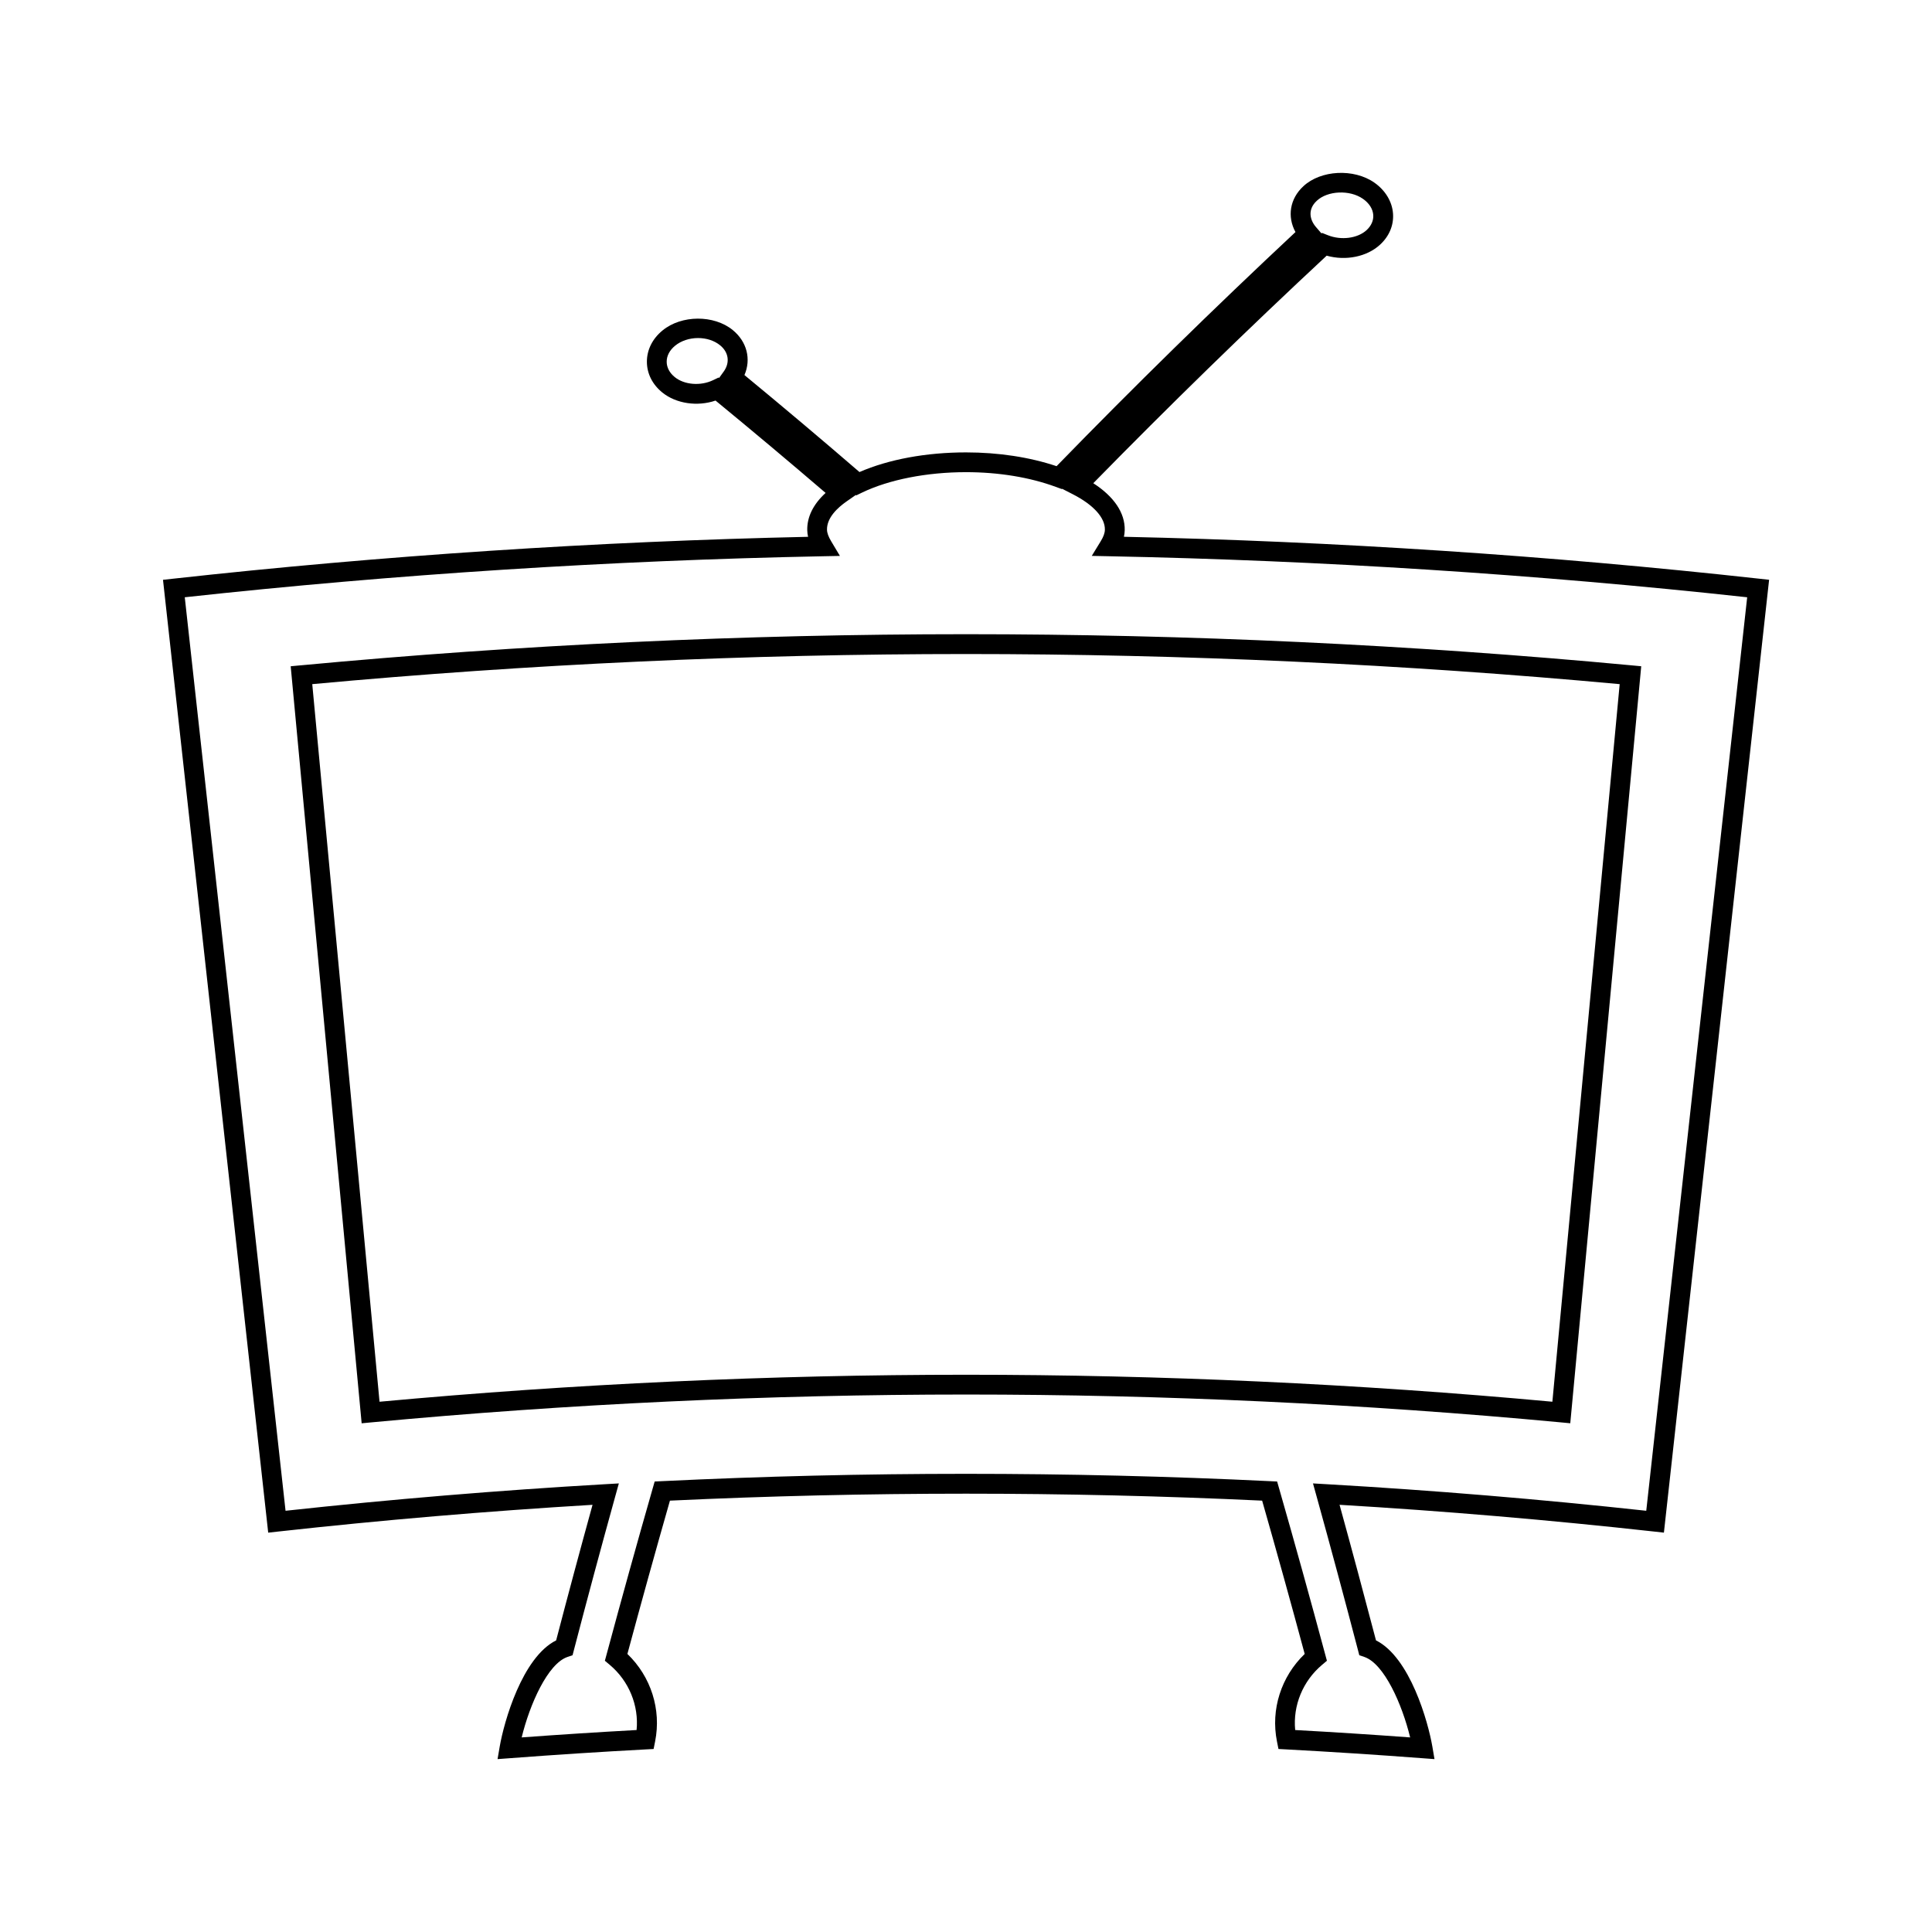
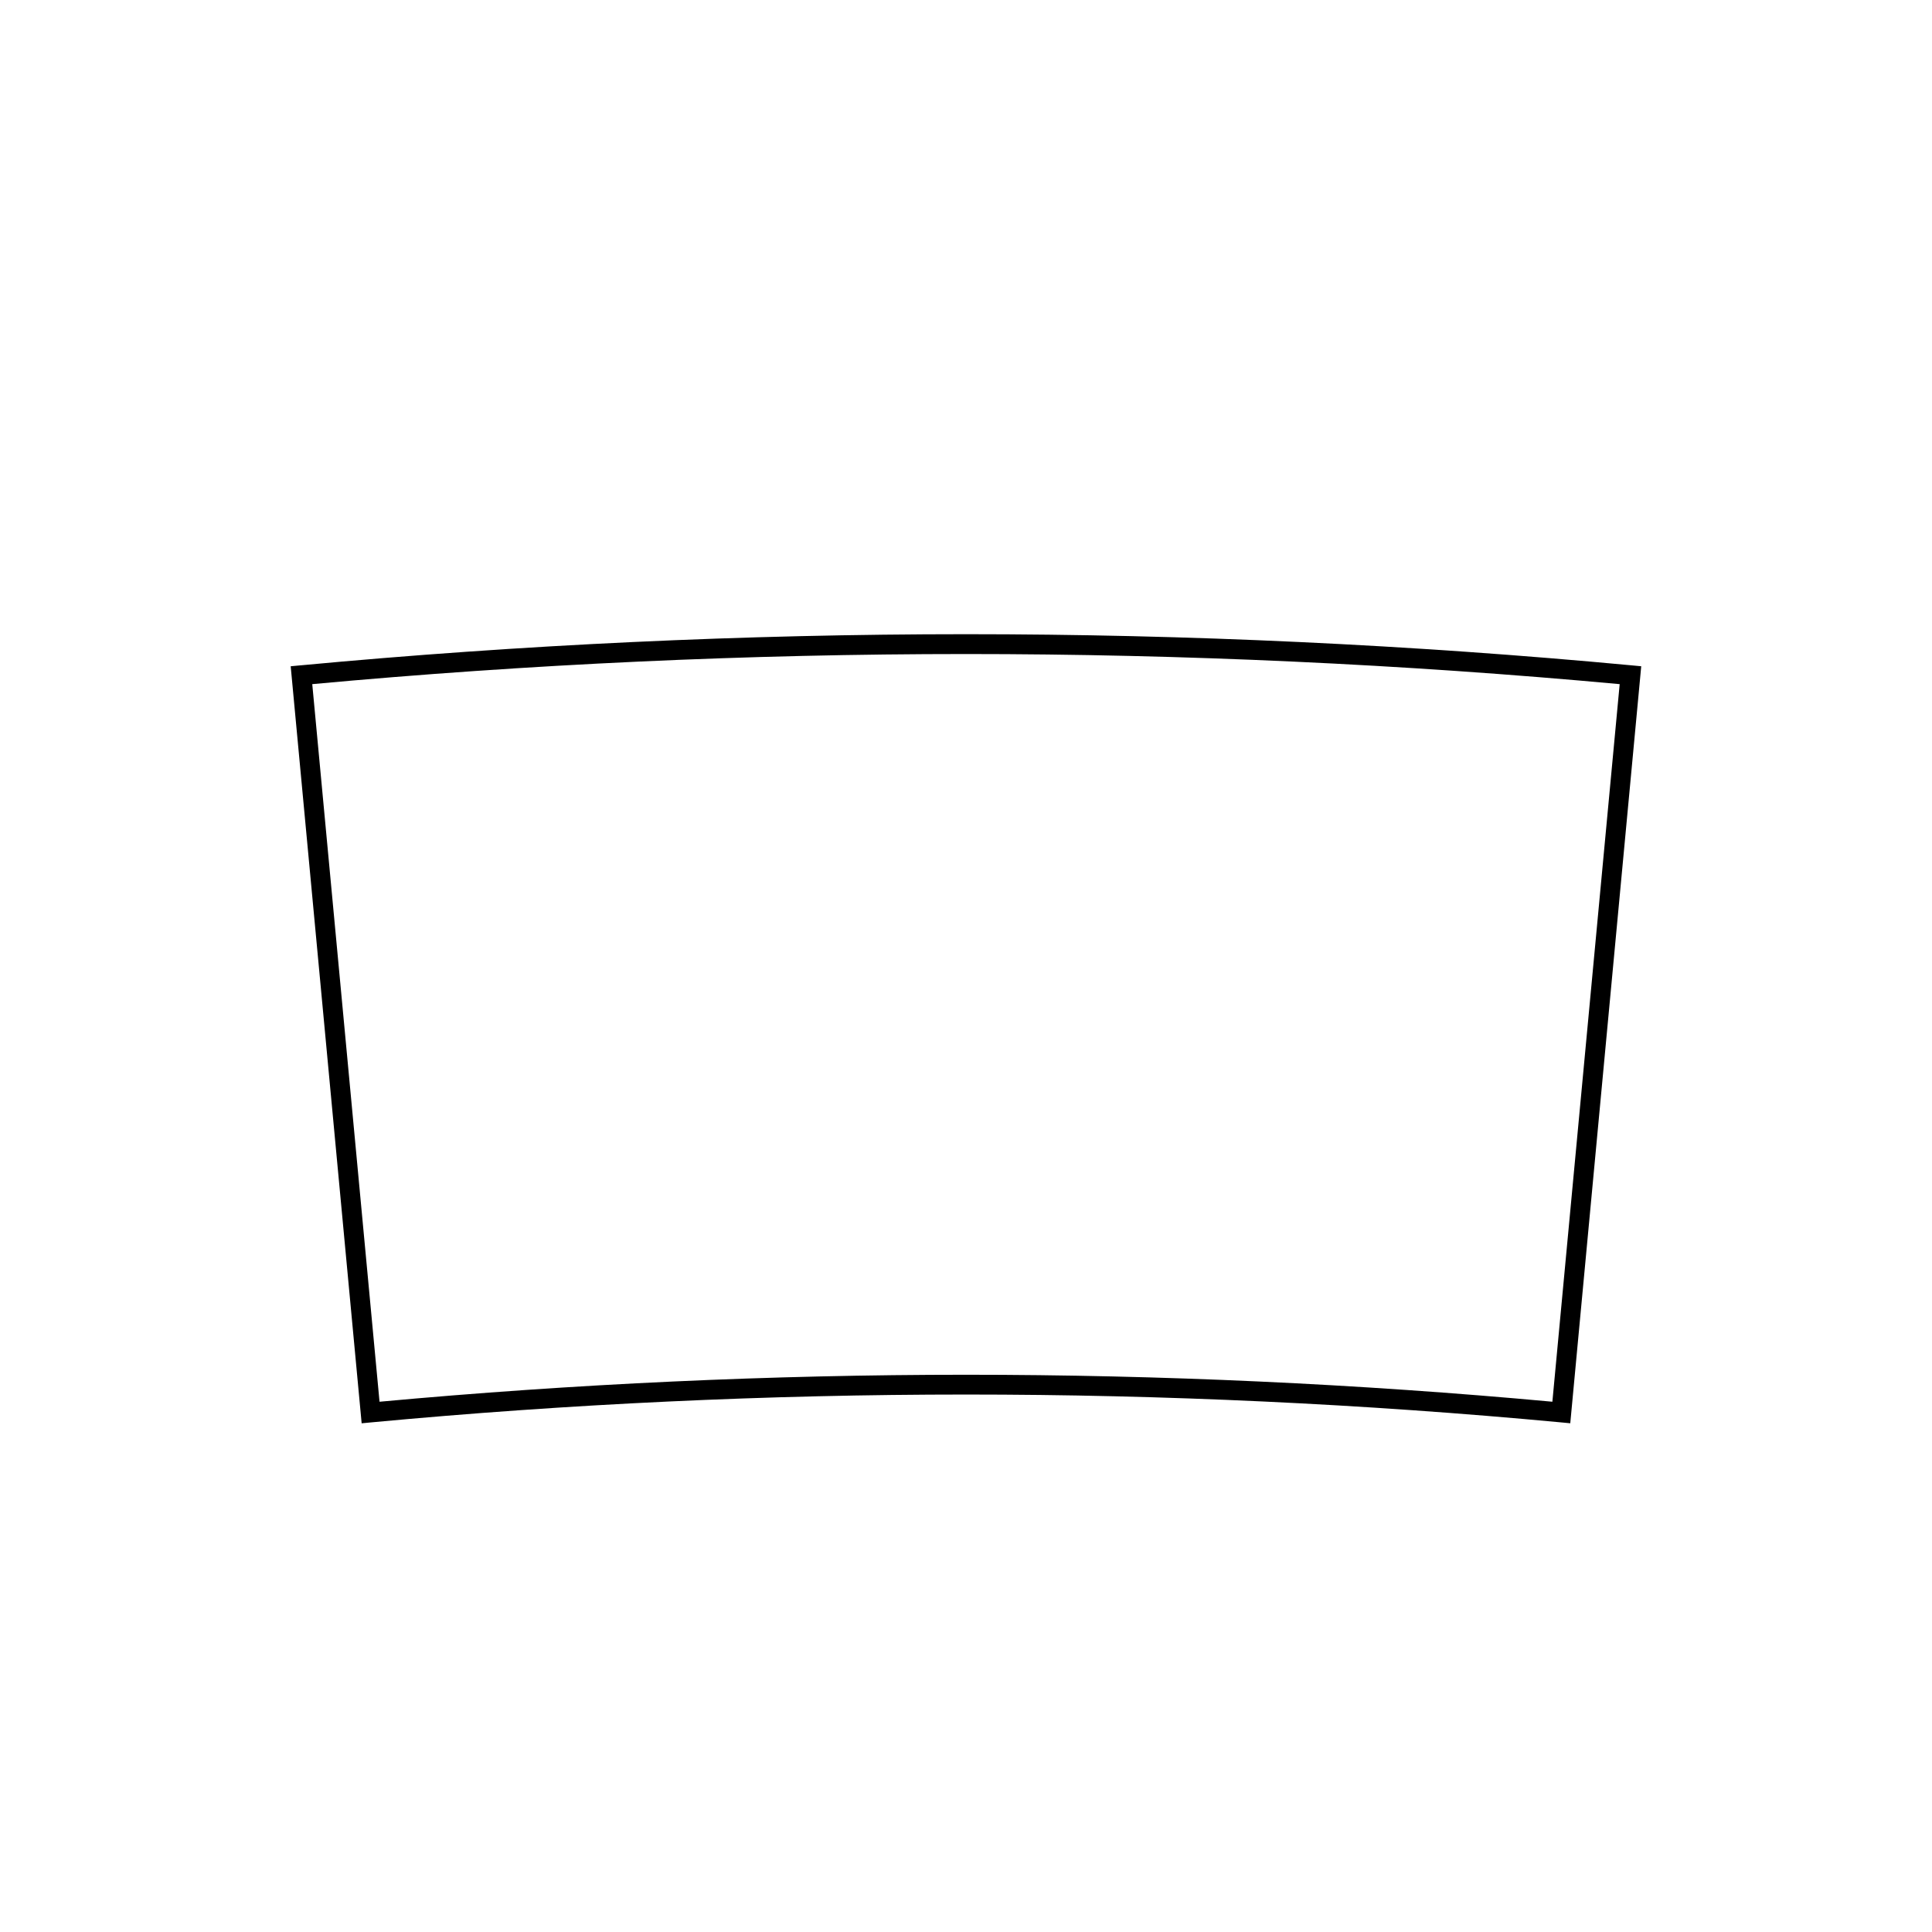
<svg xmlns="http://www.w3.org/2000/svg" fill="#000000" width="800px" height="800px" version="1.1" viewBox="144 144 512 512">
  <g>
-     <path d="m610.2 297.36c-55.641-6.144-112.25-9.883-168.35-11.109 0.125-0.586 0.199-1.176 0.211-1.754 0.102-4.559-2.828-8.902-8.328-12.441 20-20.43 40.789-40.699 61.848-60.301 5.062 1.422 10.664 0.289 14.129-2.898 2.441-2.234 3.668-5.16 3.457-8.223-0.211-3.184-2.027-6.191-4.961-8.246-5.434-3.793-14.191-3.332-18.797 0.965-3.606 3.32-4.328 8.055-2.094 12.145-21.613 20.199-42.902 41.055-63.312 62.043-7.148-2.394-15.406-3.652-24-3.652-10.547 0-20.492 1.844-28.234 5.207-10.023-8.645-20.262-17.277-30.484-25.703 1.816-4.188 0.688-8.836-3.106-11.93-4.984-4.074-13.57-4.019-18.594 0.102-2.688 2.195-4.156 5.148-4.152 8.312 0.004 3.129 1.465 6.023 4.106 8.156 3.664 2.953 9.293 3.762 14.086 2.121 9.777 8.031 19.574 16.254 29.168 24.477-3.269 2.992-4.934 6.359-4.863 9.871 0.012 0.613 0.094 1.203 0.215 1.758-56.074 1.227-112.7 4.961-168.34 11.109l-2.609 0.289 27.879 252.51 2.609-0.289c27.441-3.039 55.461-5.414 83.344-7.09-3.301 11.965-6.519 23.945-9.645 35.93-9.012 4.504-13.828 21.621-14.957 28.148l-0.57 3.316 3.359-0.25c12.07-0.918 24.168-1.695 35.965-2.324l2.031-0.109 0.398-2c1.695-8.465-1.105-17.199-7.344-23.188 3.668-13.625 7.457-27.27 11.273-40.629 52.07-2.457 104.87-2.457 156.94 0 3.898 13.645 7.688 27.297 11.277 40.629-6.234 5.988-9.047 14.719-7.348 23.188l0.398 2 2.035 0.109c11.77 0.629 23.875 1.41 35.961 2.324l3.352 0.25-0.562-3.312c-1.117-6.527-5.91-23.648-14.941-28.156-3.144-11.98-6.356-23.957-9.656-35.93 27.711 1.648 55.734 4.035 83.348 7.09l2.609 0.289 0.289-2.609c9.109-82.43 18.223-164.87 27.301-247.3l0.289-2.609zm-117.23-100.16c2.875-2.688 8.738-2.953 12.223-0.508 1.652 1.156 2.629 2.676 2.734 4.293 0.102 1.441-0.535 2.871-1.773 4.008-2.383 2.188-6.734 2.746-10.262 1.34l-1.539-0.613-0.148 0.141-1.465-1.699c-1.57-1.816-2.328-4.594 0.23-6.961zm-157.19 45.281-1.207 1.676-0.125-0.109-1.5 0.715c-3.281 1.57-7.59 1.234-10.117-0.82-1.387-1.117-2.152-2.566-2.152-4.082-0.004-1.559 0.781-3.059 2.227-4.242 1.578-1.297 3.793-2.035 6.082-2.035 2.258 0 4.34 0.688 5.871 1.941 2.266 1.859 2.633 4.59 0.922 6.957zm244.5 301.89c-28.078-3.059-56.547-5.426-84.672-7.039l-3.652-0.211 0.98 3.531c3.754 13.531 7.391 27.078 10.938 40.629l0.352 1.371 1.34 0.457c5.266 1.789 10.027 12.602 12.137 21.324-10.234-0.754-20.457-1.41-30.465-1.957-0.625-6.492 2.012-12.977 7.137-17.285l1.273-1.074-0.438-1.617c-3.879-14.441-7.992-29.27-12.238-44.074l-0.52-1.812-1.875-0.09c-53.449-2.594-107.75-2.594-161.2 0l-1.879 0.09-0.52 1.812c-4.152 14.469-8.266 29.301-12.238 44.074l-0.438 1.617 1.281 1.074c5.121 4.309 7.75 10.789 7.125 17.285-10.012 0.547-20.23 1.203-30.453 1.957 2.121-8.727 6.894-19.543 12.145-21.324l1.34-0.457 0.355-1.371c3.531-13.551 7.176-27.102 10.93-40.629l0.98-3.531-3.656 0.211c-28.301 1.633-56.773 4-84.672 7.039l-26.707-242.09c55.922-6.098 112.8-9.758 169.1-10.867l4.523-0.09-2.32-3.883c-0.738-1.234-1.09-2.211-1.105-3.059-0.066-3.176 2.809-5.848 5.231-7.531l2.398-1.668 0.117 0.102 1.547-0.746c7.141-3.438 17.176-5.41 27.535-5.41 8.637 0 16.871 1.348 23.805 3.898l1.605 0.586 0.074-0.078 2.812 1.438c5.484 2.801 8.59 6.231 8.516 9.406-0.016 0.883-0.363 1.848-1.09 3.039l-2.383 3.898 4.57 0.094c56.312 1.117 113.2 4.781 169.12 10.875-8.91 80.691-17.82 161.39-26.746 242.08z" />
    <path d="m223.65 320.32-2.613 0.246 18.805 200.62 2.613-0.246c52.164-4.894 105.18-7.375 157.57-7.375 52.371 0 105.36 2.481 157.5 7.367l2.613 0.246 18.562-198 0.242-2.613-2.609-0.246c-58.379-5.473-117.71-8.25-176.34-8.25-58.625 0.004-117.96 2.781-176.34 8.254zm331.74 195.15c-51.453-4.738-103.71-7.148-155.36-7.148-51.676 0-103.96 2.41-155.45 7.152l-17.828-190.17c57.375-5.301 115.64-7.981 173.24-7.981 57.602 0 115.87 2.688 173.24 7.981-5.934 63.383-11.879 126.78-17.836 190.16z" />
  </g>
</svg>